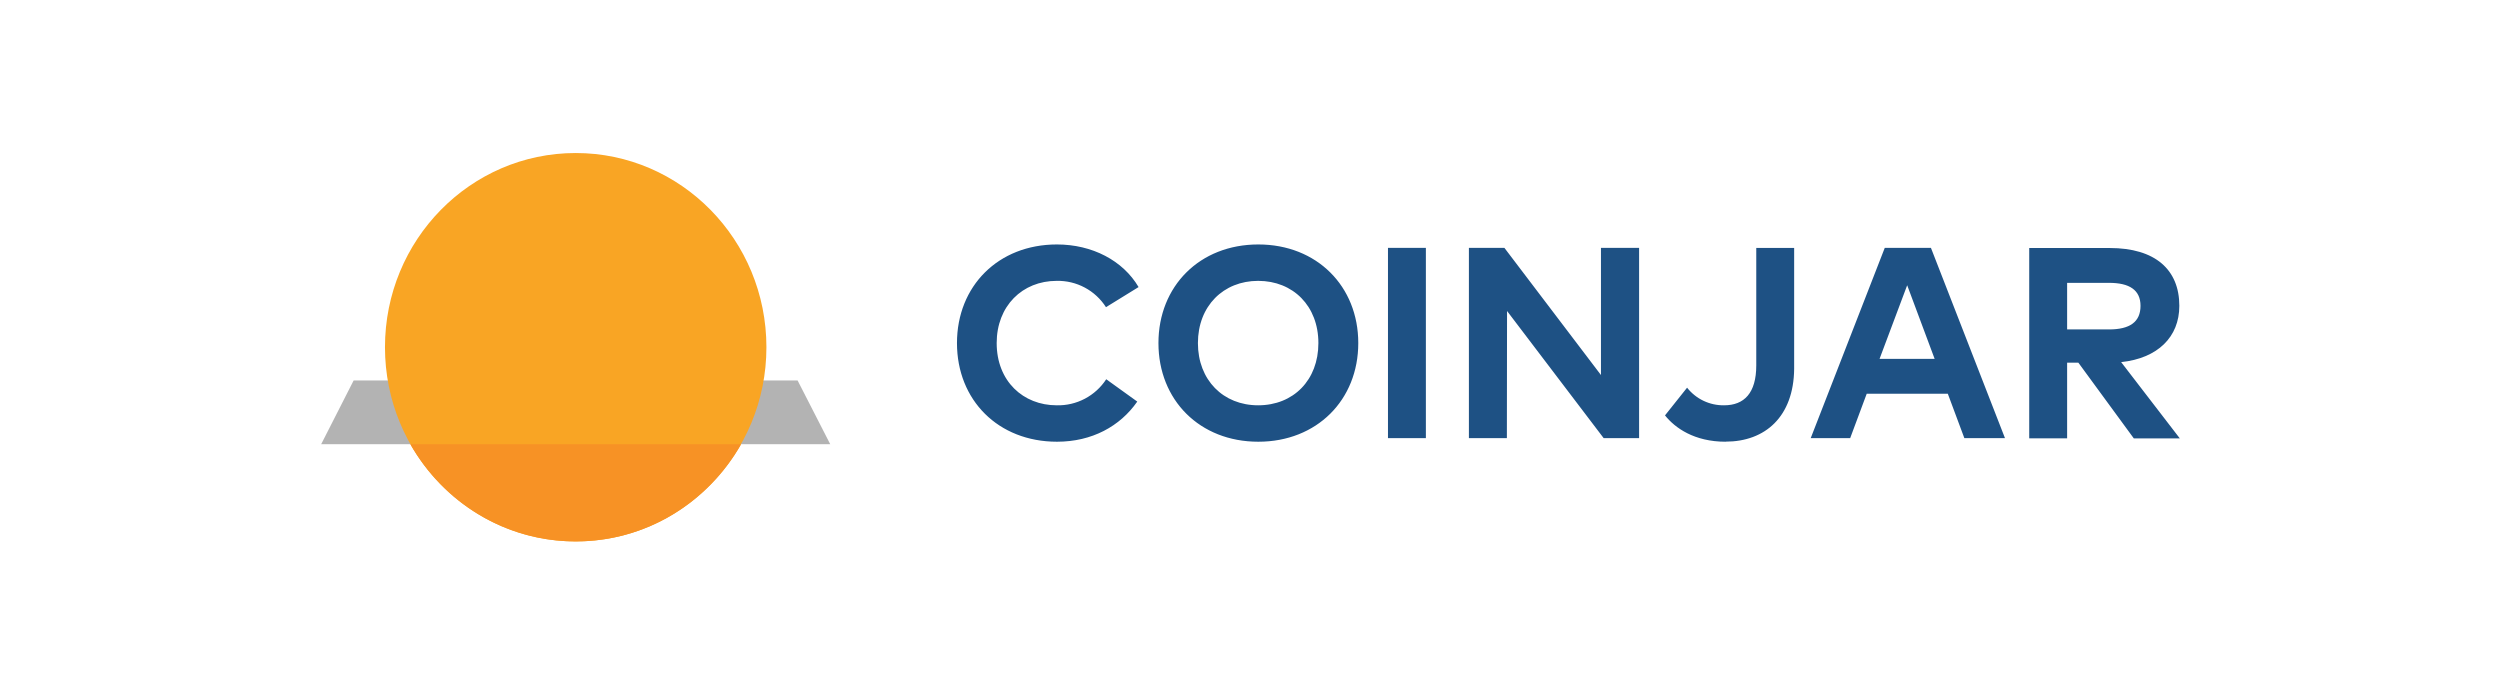
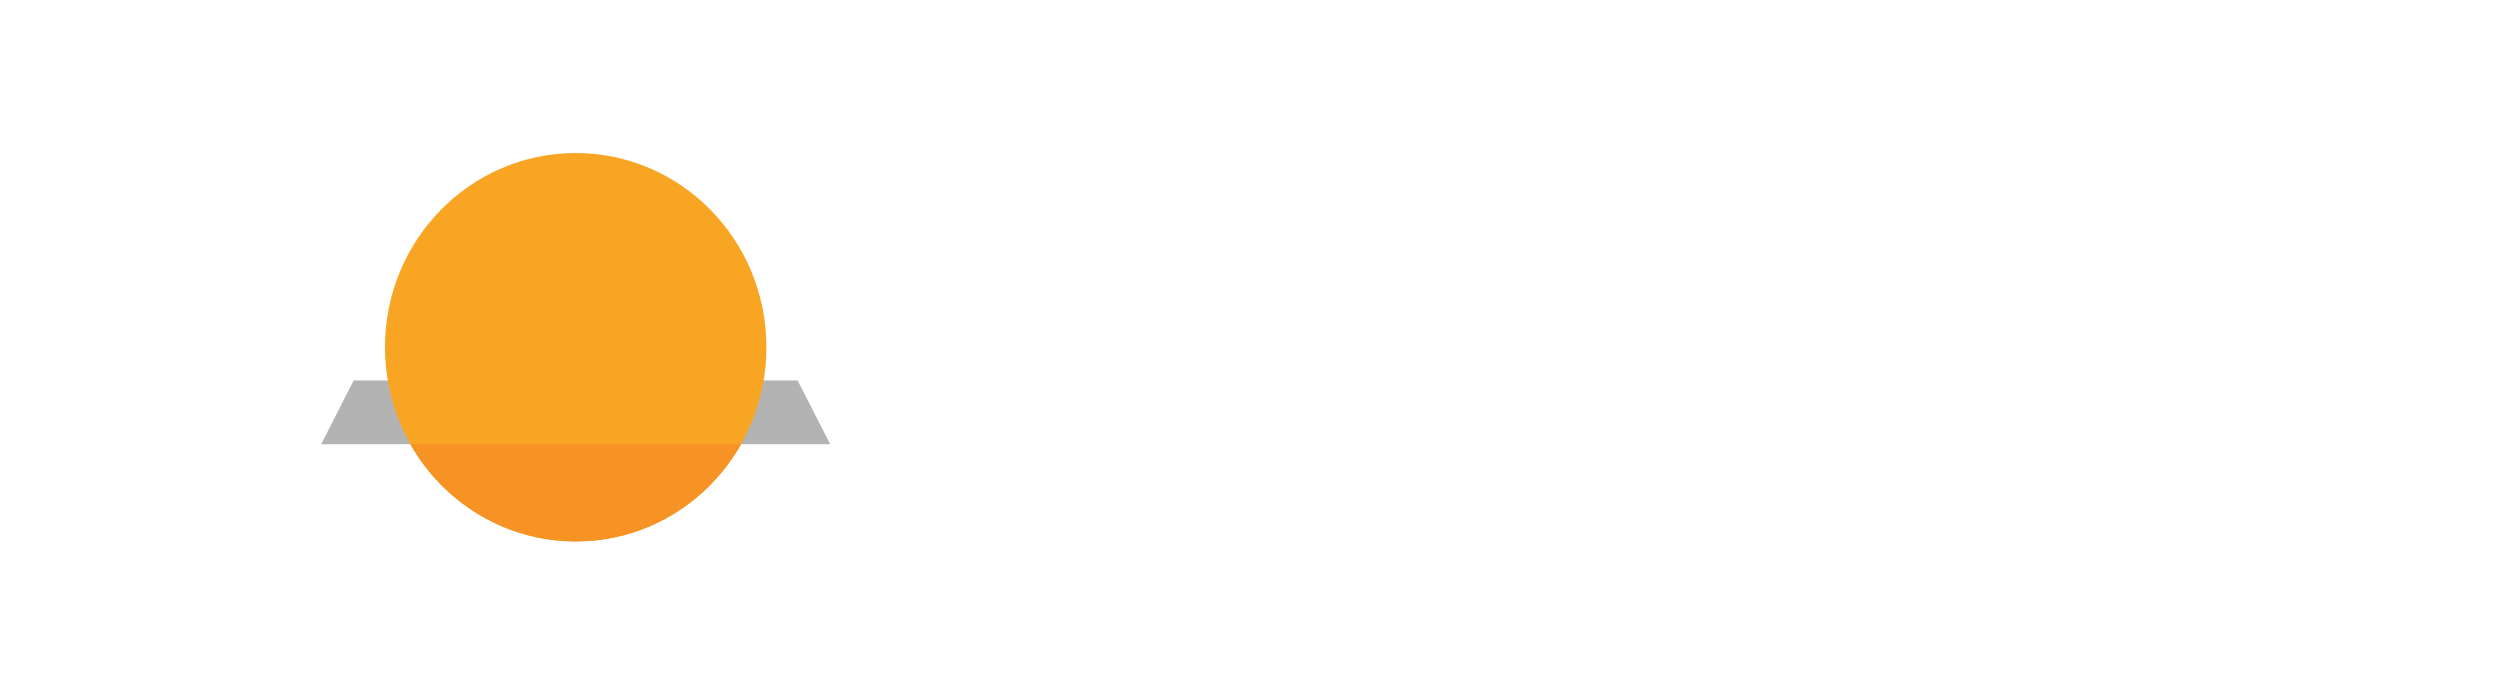
<svg xmlns="http://www.w3.org/2000/svg" width="180" height="50" viewBox="0 0 180 50" fill="none">
-   <path opacity="0.3" d="M57.428 27.395H25.461L23.125 31.982H59.776L57.428 27.395Z" fill="black" />
+   <path opacity="0.3" d="M57.428 27.395H25.461L23.125 31.982H59.776Z" fill="black" />
  <path d="M41.45 38.982C49.034 38.982 55.182 32.722 55.182 25C55.182 17.278 49.034 11.018 41.45 11.018C33.866 11.018 27.718 17.278 27.718 25C27.718 32.722 33.866 38.982 41.45 38.982Z" fill="#F9A524" />
  <path d="M29.541 31.982C31.924 36.17 36.351 38.982 41.456 38.982C46.562 38.982 50.982 36.17 53.365 31.982H29.535H29.541Z" fill="#F79225" />
-   <path d="M81.978 20.669L79.631 22.117C79.251 21.523 78.725 21.037 78.104 20.705C77.482 20.373 76.785 20.207 76.081 20.222C73.608 20.222 71.761 22.033 71.761 24.702C71.761 27.449 73.674 29.182 76.081 29.182C76.786 29.2 77.484 29.036 78.109 28.708C78.733 28.379 79.263 27.897 79.649 27.306L81.883 28.914C80.644 30.695 78.618 31.804 76.104 31.804C71.875 31.804 68.902 28.813 68.902 24.702C68.902 20.592 71.881 17.601 76.098 17.601C78.636 17.601 80.853 18.757 81.978 20.669ZM97.796 24.702C97.796 28.801 94.811 31.804 90.599 31.804C86.375 31.804 83.408 28.801 83.408 24.702C83.408 20.604 86.375 17.601 90.599 17.601C94.811 17.601 97.796 20.604 97.796 24.702ZM86.25 24.702C86.25 27.371 88.079 29.182 90.587 29.182C93.125 29.182 94.924 27.371 94.924 24.702C94.924 22.033 93.107 20.222 90.587 20.222C88.085 20.222 86.25 22.033 86.25 24.702ZM99.934 31.547V17.845H102.663V31.547H99.934ZM115.465 31.547L108.507 22.391L108.495 31.547H105.761V17.845H108.316L115.269 27.002V17.845H118.015V31.547H115.465ZM124.247 31.804C121.983 31.804 120.601 30.809 119.88 29.909L121.47 27.913C121.787 28.315 122.192 28.639 122.654 28.859C123.116 29.079 123.622 29.189 124.133 29.182C125.581 29.182 126.451 28.301 126.451 26.311V17.851H129.179V26.561C129.144 29.998 127.094 31.798 124.247 31.798V31.804ZM141.434 31.547L140.242 28.348H134.404L133.212 31.547H130.371L135.703 17.845H139.027L144.359 31.547H141.44H141.434ZM139.295 25.84L137.317 20.538L135.327 25.84H139.295ZM156.911 22.021C156.911 24.267 155.356 25.793 152.723 26.073L156.947 31.565H153.635L149.643 26.114H148.833V31.559H146.104V17.857H151.901C155.166 17.857 156.911 19.406 156.911 22.021ZM148.833 23.719H151.853C153.349 23.719 154.117 23.177 154.117 22.021C154.117 20.878 153.319 20.365 151.853 20.365H148.833V23.719Z" fill="#1E5184" />
</svg>